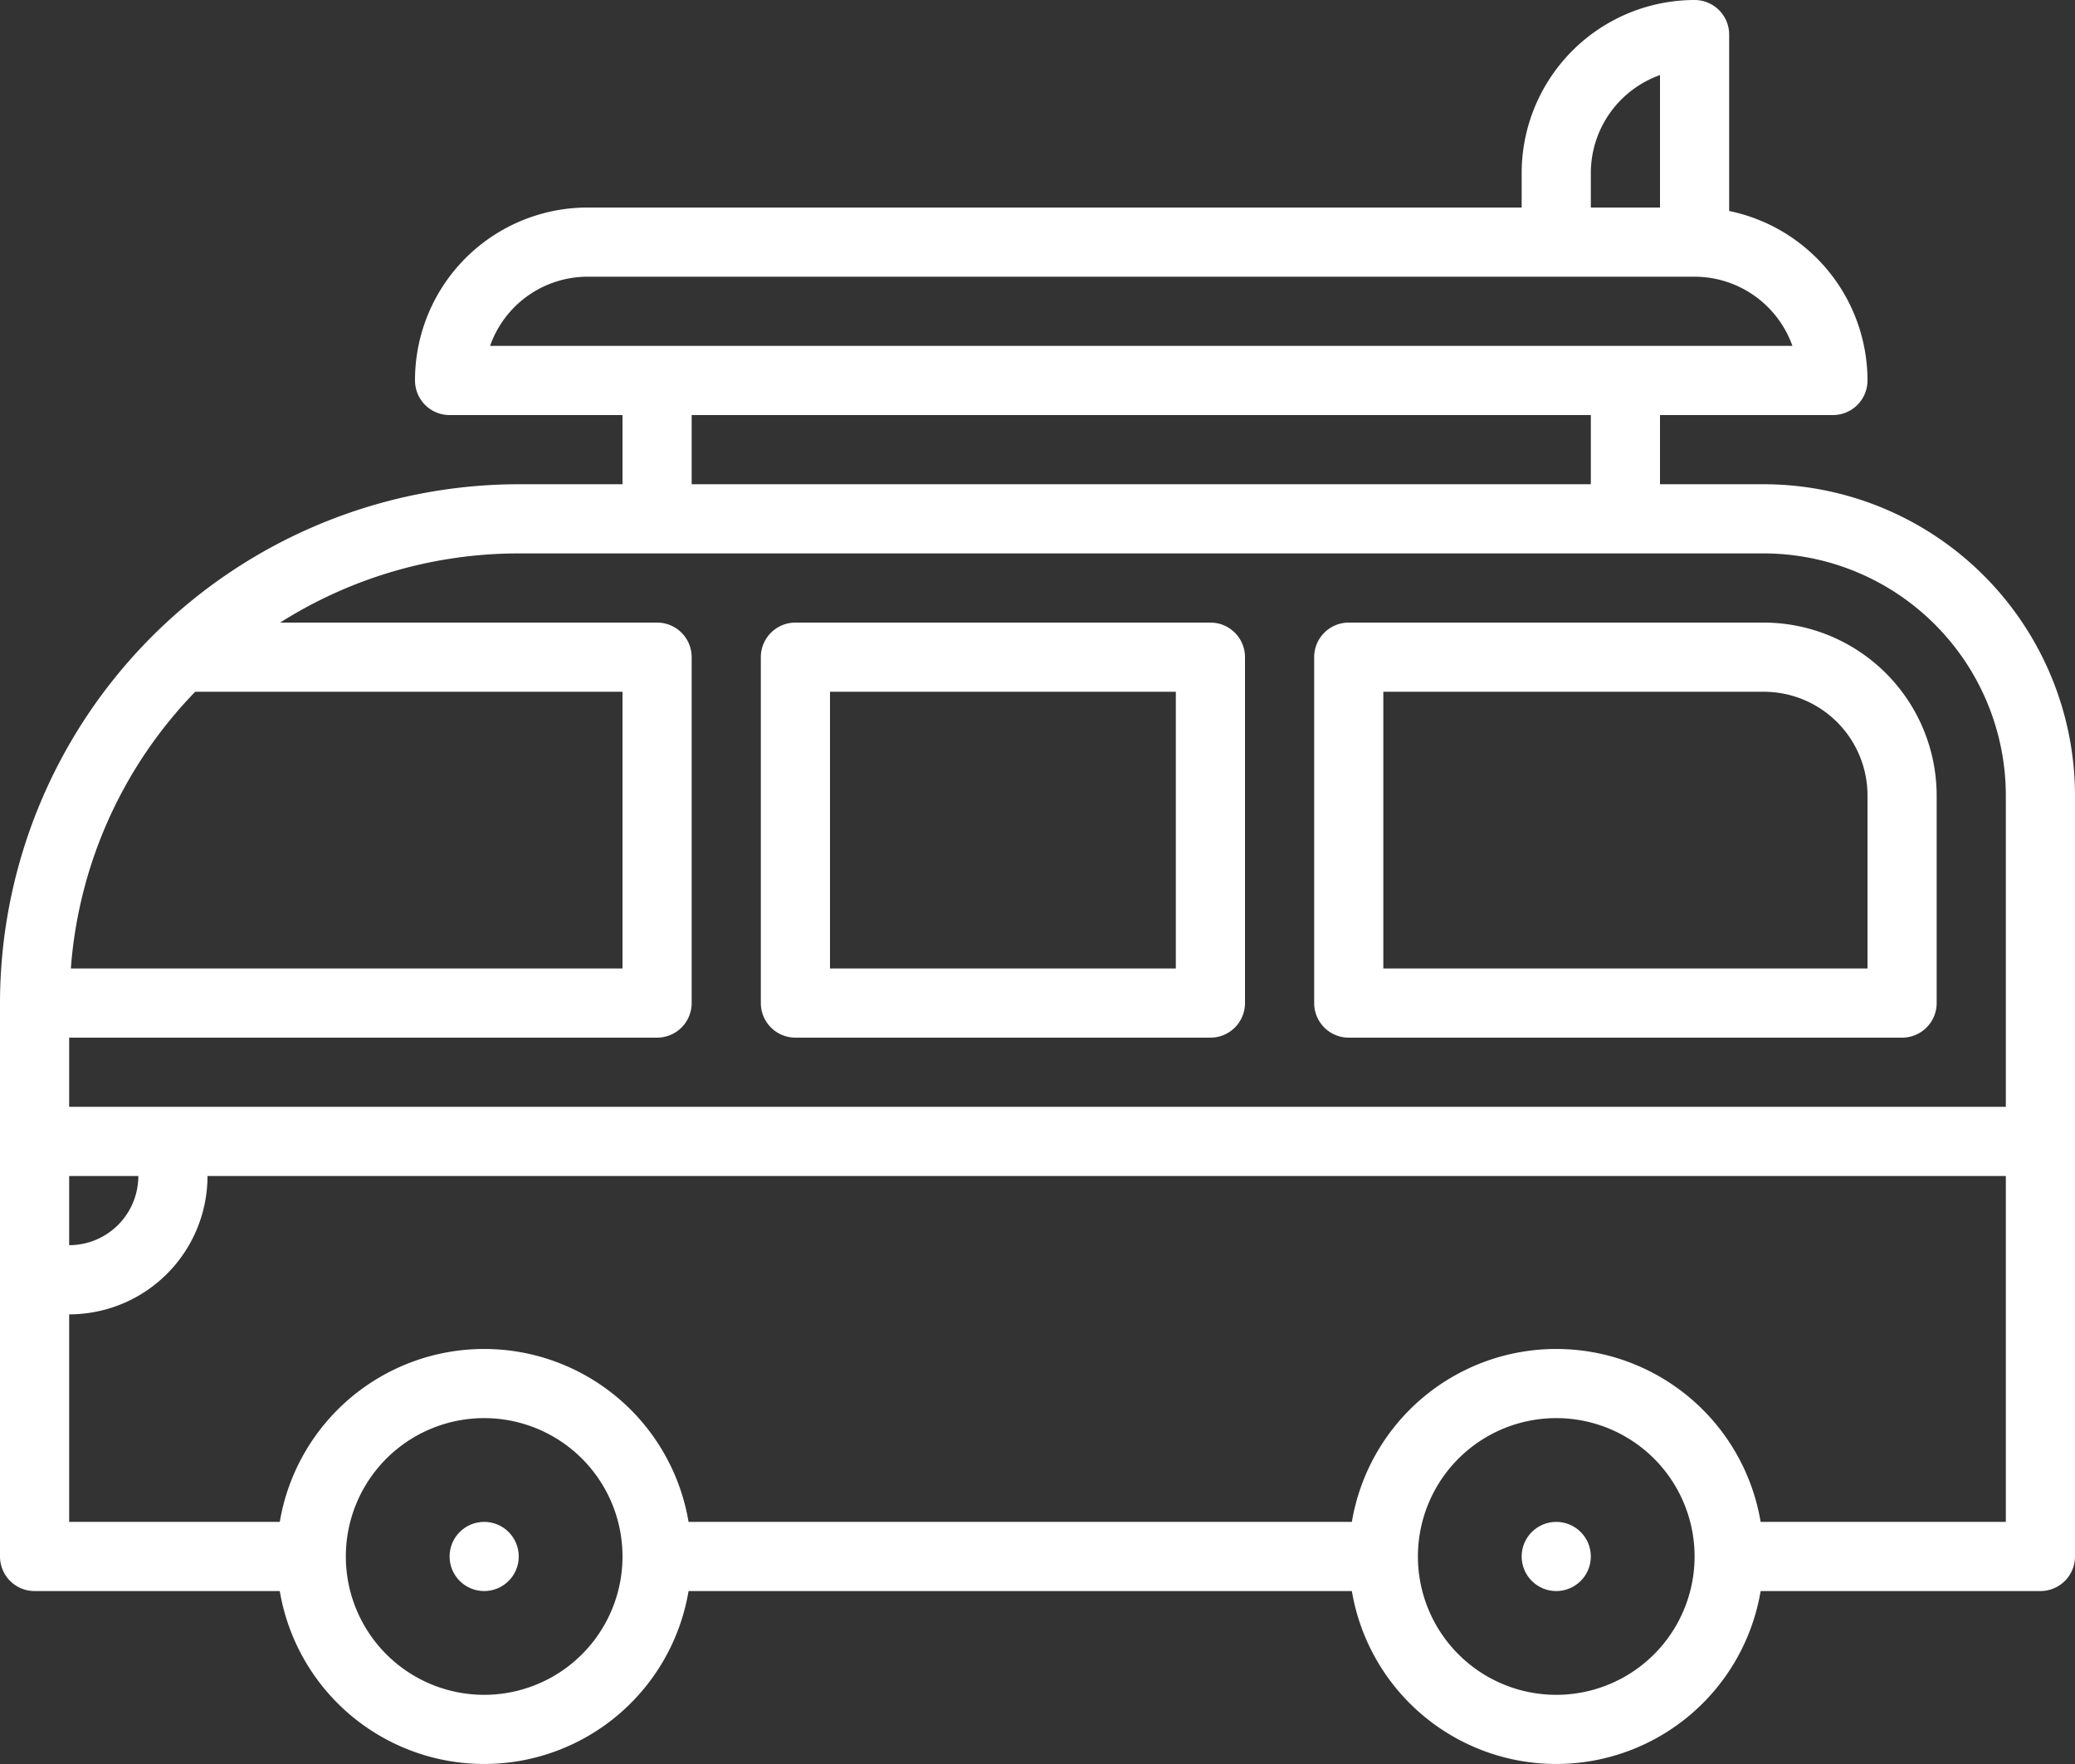
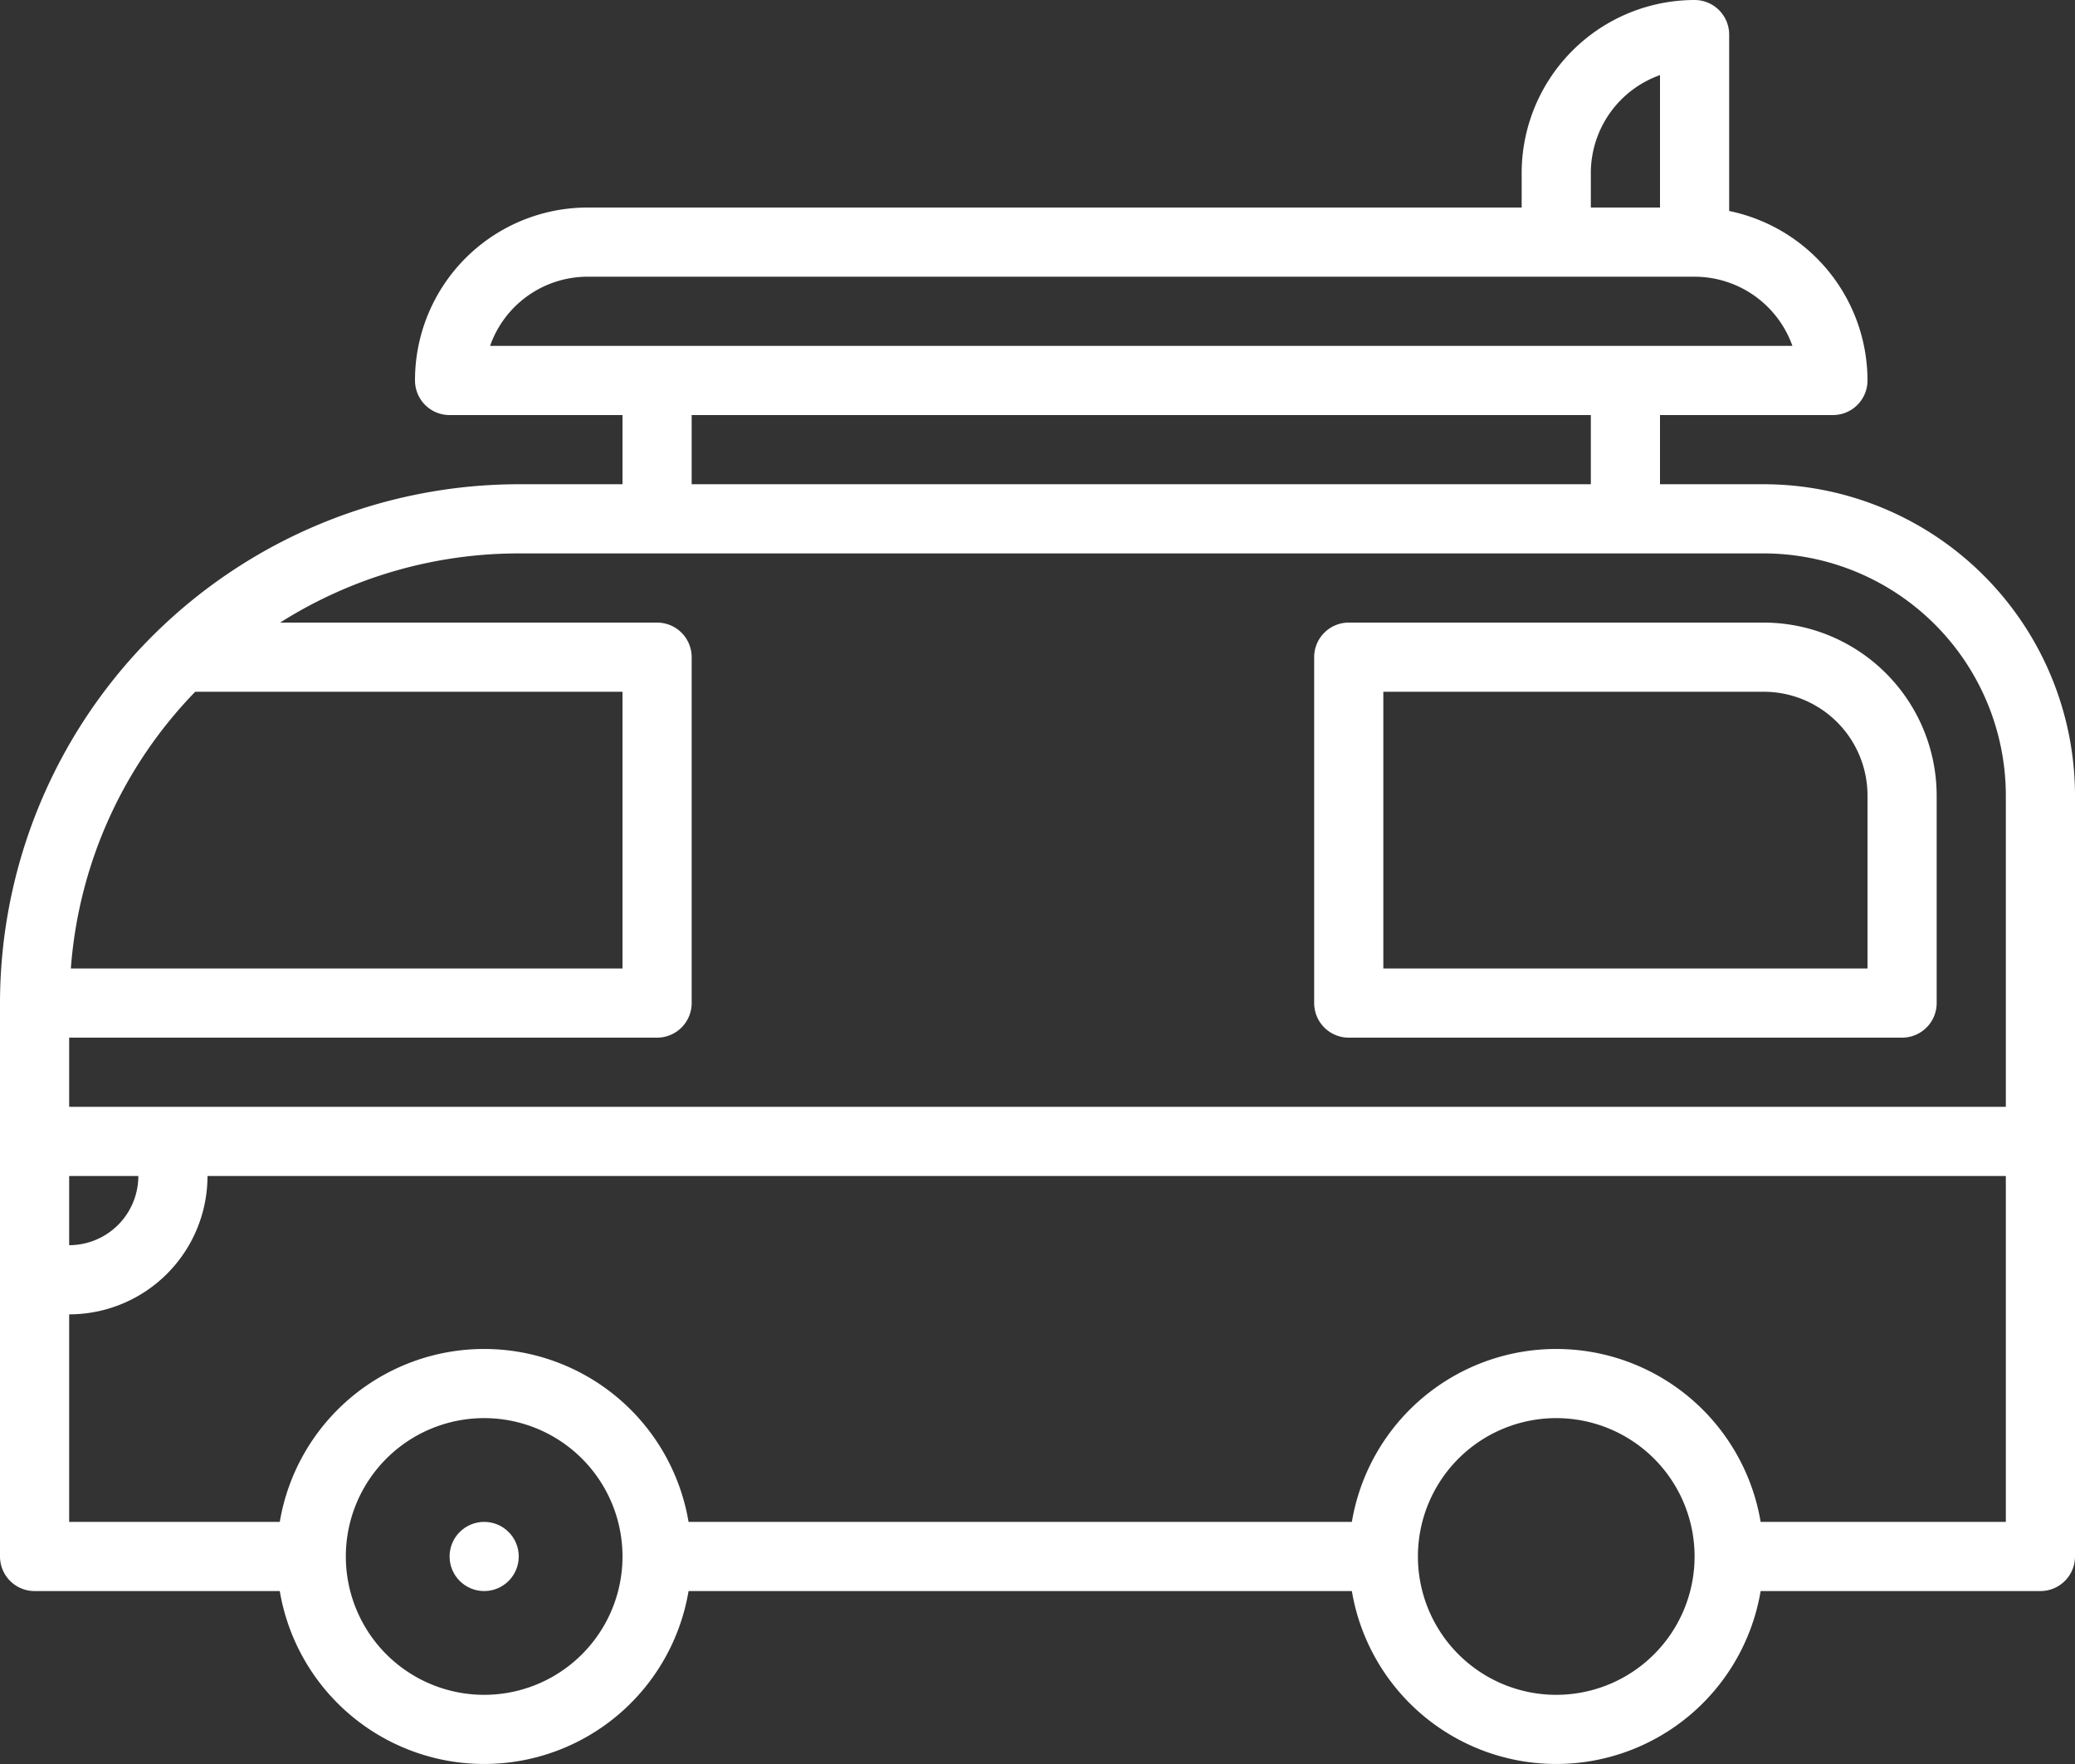
<svg xmlns="http://www.w3.org/2000/svg" viewBox="0 0 600 510">
  <rect x="0" y="0" width="600" height="510" fill="#333333" stroke="none" />
  <defs>
    <style>.cls-1{fill:#ffffff;}</style>
  </defs>
  <g id="Calque_2" data-name="Calque 2">
    <g id="Layer_1" data-name="Layer 1">
      <circle class="cls-1" cx="140" cy="450" r="10" />
-       <circle class="cls-1" cx="450" cy="450" r="10" />
      <path class="cls-1" d="M510,140H480V120h50a10,10,0,0,0,10-10,50.09,50.09,0,0,0-40-49V10A10,10,0,0,0,490,0a50.06,50.06,0,0,0-50,50V60H170a49.93,49.93,0,0,0-50,50,10,10,0,0,0,10,10h50v20H150A150.14,150.14,0,0,0,0,290V450a10,10,0,0,0,10,10H80.9a59.93,59.93,0,0,0,118.2,0H390.9a59.93,59.93,0,0,0,118.2,0H590a10,10,0,0,0,10-10V230A90.1,90.1,0,0,0,510,140ZM460,50a30.06,30.06,0,0,1,20-28.29V60H460ZM141.71,100A29.9,29.9,0,0,1,170,80H490a30.06,30.06,0,0,1,28.29,20ZM200,120H460v20H200Zm310,40a70.08,70.08,0,0,1,70,70v90H20V300H190a10,10,0,0,0,10-10V190a10,10,0,0,0-10-10H81a129,129,0,0,1,69-20ZM56.45,200H180v80H20.49A128.39,128.39,0,0,1,56.45,200ZM40,340h0a20,20,0,0,1-20,20h0V340ZM140,490a40,40,0,1,1,40-40A40,40,0,0,1,140,490Zm310,0a40,40,0,1,1,40-40A40,40,0,0,1,450,490Zm59.1-50a59.93,59.93,0,0,0-118.2,0H199.1a59.93,59.93,0,0,0-118.2,0H20V380h0a40,40,0,0,0,40-40H580V440Z" />
-       <path class="cls-1" d="M230,300H350a10,10,0,0,0,10-10V190a10,10,0,0,0-10-10H230a10,10,0,0,0-10,10V290A10,10,0,0,0,230,300Zm10-100H340v80H240Z" />
      <path class="cls-1" d="M390,300H550a10,10,0,0,0,10-10V230a50.06,50.06,0,0,0-50-50H390a10,10,0,0,0-10,10V290A10,10,0,0,0,390,300Zm10-100H510a30,30,0,0,1,30,30v50H400Z" />
    </g>
  </g>
</svg>